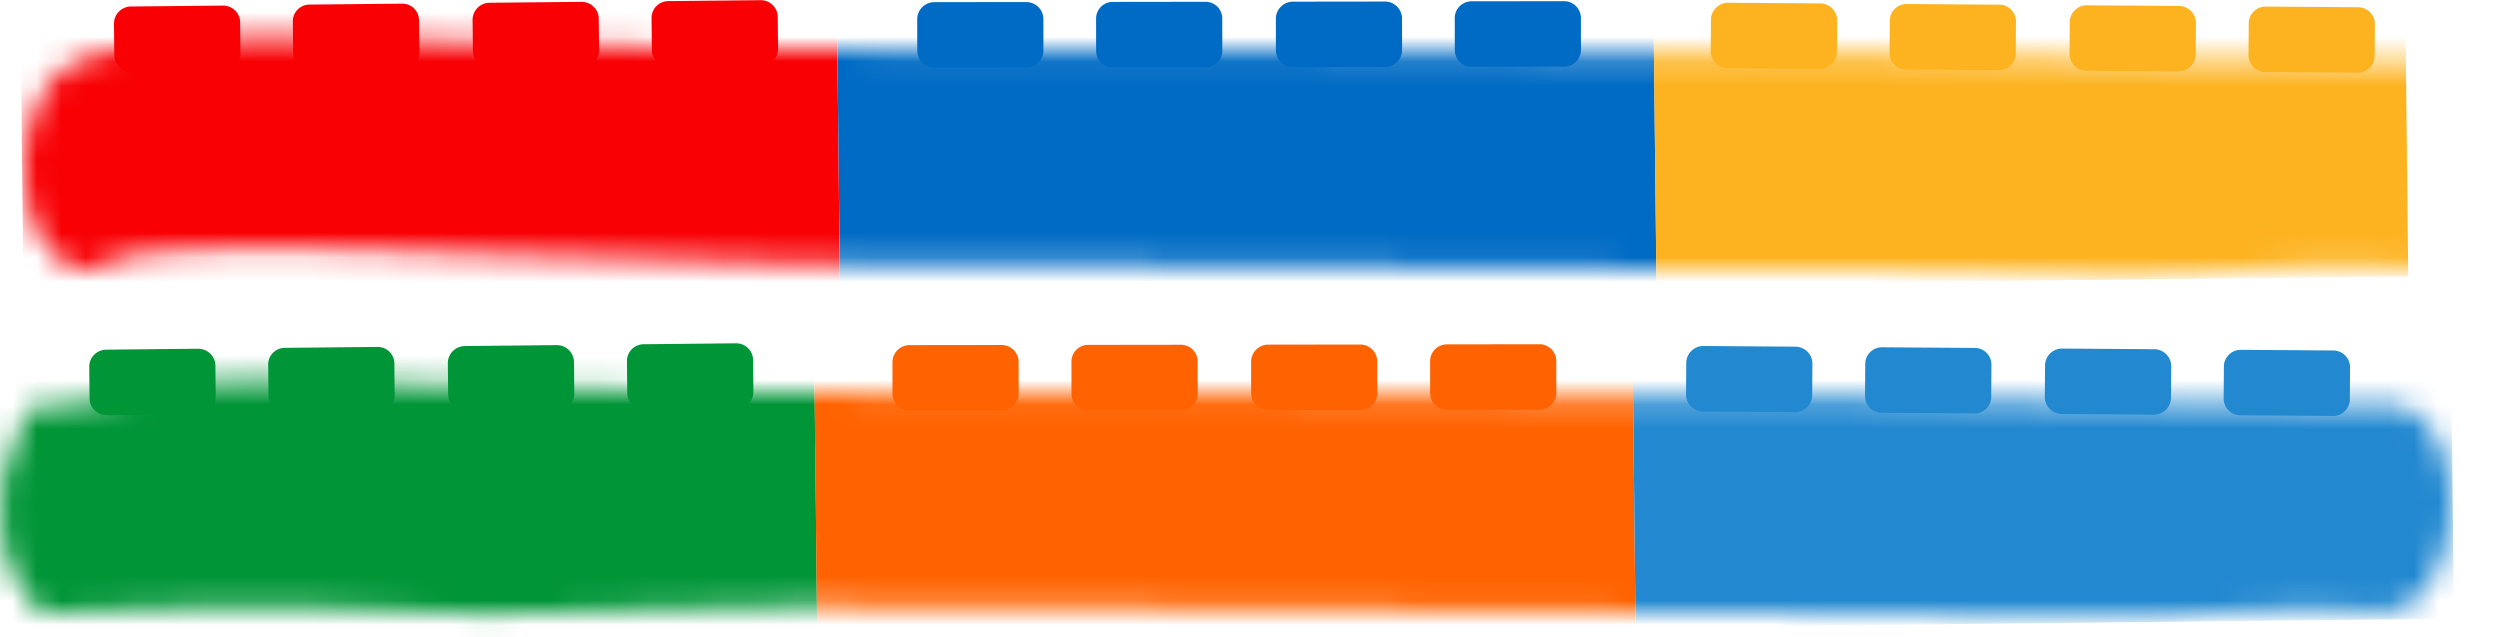
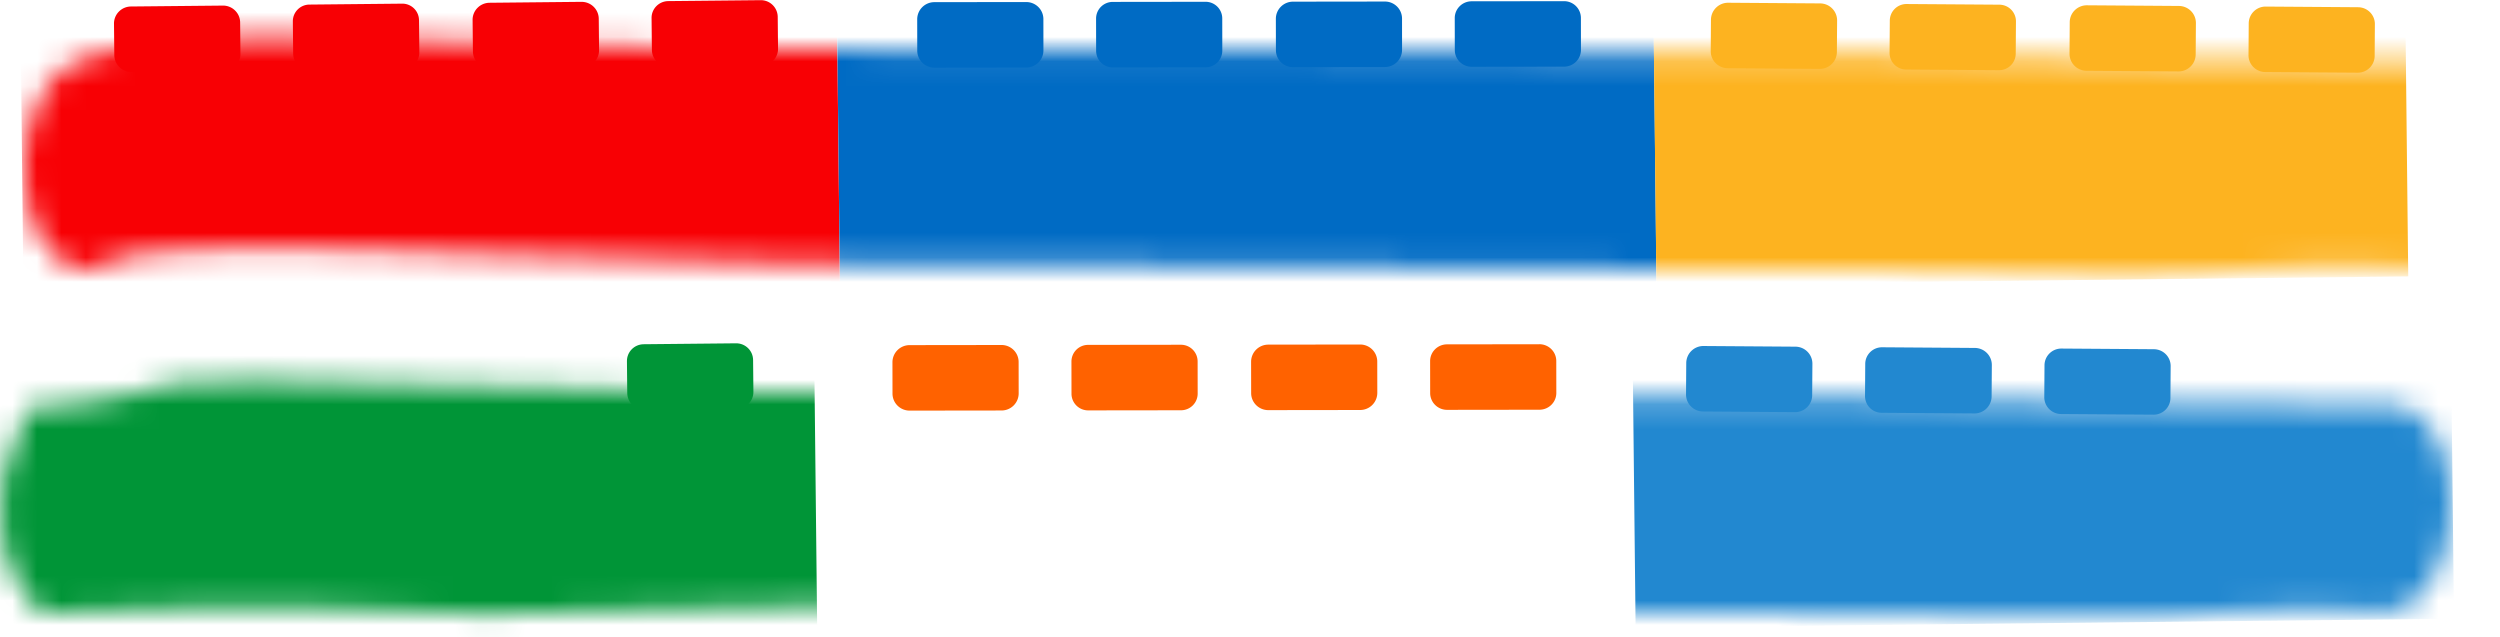
<svg xmlns="http://www.w3.org/2000/svg" width="102" height="26" fill="none">
  <mask id="A" maskUnits="userSpaceOnUse" x="0" y="15" width="101" height="11">
    <path d="M4.404 24.914l3.675-.104 2.276-.021 3.263.047 6.218.218c4.625-.021 8.306-.322 12.461-.301l12.931.067 12.263.083 12.279.093c4.187-.031 8.374.042 12.566.135 1.989.047 3.983.078 5.967-.01l3.101-.166c1.013-.062 2.031-.083 3.044-.119.934-.031 1.853.036 2.788.135.668-.031 1.19-.28 1.561-.747l.6-.893c.381-.794.585-1.619.616-2.475.052-.856-.073-1.697-.376-2.517l-.512-.939c-.324-.498-.814-.794-1.483-.882l-1.545.036c-.47.005-.94-.016-1.41-.036l-3.007-.067c-2.083-.021-4.161 0-6.244-.042l-12.101-.239-6.484.036c-1.963 0-3.931-.021-5.894-.052l-12.545-.093-12.383-.026c-2.281 0-4.563-.01-6.844-.031-2.047-.016-4.093-.099-6.134-.171l-12.55-.296c-1.028 0-2.062.026-3.091.078-.835.042-1.305.368-2.13.472-.637.083-1.227.327-2.302.415-.371.031-1.195-.031-1.54.093-.637.374-.527.851-.794 1.463-.616 1.173-.762 2.6-.559 3.866.094.763.371 1.479.835 2.143.23.213.433.955 1.081.918.282-.016 2.125.01 2.401-.067v-.005z" fill="#fff" />
  </mask>
  <g mask="url(#A)">
    <path d="M33.344 25.923l-.175-16.106-33.389.359.175 16.106 33.389-.359z" fill="#009537" />
-     <path d="M66.731 25.585L66.555 9.48l-33.389.359.175 16.106 33.389-.359z" fill="#ff6200" />
    <path d="M100.122 25.243l-.175-16.106-33.389.359.175 16.106 33.388-.359z" fill="#2288d0" />
  </g>
  <g fill="#009537">
    <use href="#D" />
-     <path d="M15.399 14.154l-3.78.038a.68.68 0 0 0-.677.687l.013 1.313a.68.68 0 0 0 .691.673l3.78-.038a.68.68 0 0 0 .677-.687l-.013-1.313a.68.68 0 0 0-.691-.673z" />
    <use href="#D" x="14.631" y="-0.147" />
    <path d="M30.03 14.007l-3.769.038c-.381.004-.686.313-.682.692l.013 1.302c.004.378.316.682.696.678l3.769-.038c.38-.004.686-.314.682-.692l-.013-1.302c-.004-.378-.316-.682-.696-.678z" />
  </g>
  <path d="M40.859 14.076l-3.748.005a.7.7 0 0 0-.699.696l.002 1.282c.001.384.314.695.701.694l3.748-.005a.7.7 0 0 0 .699-.696l-.002-1.282c0-.384-.314-.695-.7-.694zm7.319-.01l-3.78.005a.68.68 0 0 0-.683.681l.002 1.313a.68.68 0 0 0 .685.679l3.78-.005a.68.68 0 0 0 .683-.681l-.002-1.313a.68.68 0 0 0-.685-.679zm7.314-.01l-3.748.005a.7.7 0 0 0-.699.696l.002 1.282c.001.384.314.695.7.694l3.748-.005a.7.7 0 0 0 .699-.696l-.002-1.282c-.001-.384-.314-.695-.701-.694zm7.314-.011l-3.769.005c-.381.001-.689.308-.688.686l.002 1.302c.001.378.309.684.69.684l3.769-.005c.381-.001.689-.308.688-.686l-.002-1.303c-.001-.378-.309-.684-.69-.684z" fill="#ff6200" />
-   <path d="M73.252 14.144l-3.748-.027a.7.7 0 0 0-.705.69l-.009 1.282c-.003.384.308.698.695.7l3.748.027c.386.003.702-.306.704-.69l.009-1.282c.003-.384-.308-.698-.695-.7zm7.319.052l-3.78-.027c-.378-.003-.686.3-.689.675l-.009 1.313a.68.68 0 0 0 .679.685l3.78.027a.68.68 0 0 0 .689-.675l.01-1.313a.68.68 0 0 0-.679-.685zm7.319.052l-3.748-.027c-.386-.003-.702.306-.704.69l-.009 1.282c-.003.384.308.697.695.7l3.748.027a.7.7 0 0 0 .705-.69l.009-1.282c.003-.384-.308-.698-.695-.7zm7.308.052l-3.769-.027c-.381-.003-.691.302-.694.68l-.009 1.302c-.003.378.304.687.684.69l3.769.027c.381.003.691-.302.694-.68l.009-1.302c.003-.378-.304-.687-.684-.69z" fill="#2288d0" />
+   <path d="M73.252 14.144l-3.748-.027a.7.7 0 0 0-.705.69l-.009 1.282c-.003.384.308.698.695.7l3.748.027c.386.003.702-.306.704-.69l.009-1.282c.003-.384-.308-.698-.695-.7zm7.319.052l-3.78-.027c-.378-.003-.686.3-.689.675l-.009 1.313a.68.68 0 0 0 .679.685l3.78.027a.68.68 0 0 0 .689-.675l.01-1.313a.68.68 0 0 0-.679-.685zl-3.748-.027c-.386-.003-.702.306-.704.69l-.009 1.282c-.003.384.308.697.695.7l3.748.027a.7.7 0 0 0 .705-.69l.009-1.282c.003-.384-.308-.698-.695-.7zm7.308.052l-3.769-.027c-.381-.003-.691.302-.694.68l-.009 1.302c-.003.378.304.687.684.69l3.769.027c.381.003.691-.302.694-.68l.009-1.302c.003-.378-.304-.687-.684-.69z" fill="#2288d0" />
  <mask id="B" maskUnits="userSpaceOnUse" x="1" y="1" width="101" height="11">
    <path d="M5.054 10.478c1.316-.223 2.689-.285 4.03-.322l2.276-.021 3.263.047 6.218.218 12.462.358 12.931.068 12.263.083 12.279.093c4.187-.031 8.374.042 12.566.135 1.989.047 3.983.078 5.967-.01l3.101-.166c1.013-.062 2.031-.083 3.044-.119.934-.031 1.853.036 2.788.135.668-.031 1.19-.28 1.561-.747l.6-.892a6.18 6.18 0 0 0 .616-2.475 6.12 6.12 0 0 0-.376-2.517l-.511-.939c-.324-.498-.815-.794-1.483-.882l-1.545.036c-.47.005-.94-.016-1.41-.036l-3.007-.067c-2.083-.021-4.161 0-6.244-.042l-12.101-.239-6.484.036a371.92 371.92 0 0 1-5.894-.052l-12.545-.093-12.383-.026c-2.281 0-4.563-.01-6.844-.031-2.046-.016-4.093-.099-6.134-.171l-12.55-.296c-1.028 0-2.062.026-3.091.078a31.08 31.08 0 0 0-2.501.228c-.637.083-1.258.228-1.879.368-.36.083-.72.213-1.039.374-.637.374-1.086.867-1.352 1.479-.616 1.173-.762 2.6-.559 3.866.094.763.371 1.479.835 2.143l.684.638c.533.316 1.086.342 1.644.073a5.07 5.07 0 0 1 .799-.306l.005-.005z" fill="#fff" />
  </mask>
  <g mask="url(#B)">
    <path d="M34.271 11.929l-.175-16.106-33.31.358.175 16.106 33.31-.358z" fill="#f80004" />
    <path d="M67.584 11.586L67.409-4.52l-33.31.358.175 16.106 33.31-.358z" fill="#006bc4" />
    <path d="M98.256 11.278l-.175-16.106-30.674.33.175 16.106 30.674-.33z" fill="#fdb320" />
  </g>
  <path d="M9.091.228L5.343.265c-.386.004-.696.318-.692.702l.013 1.282c.004.384.32.692.707.688L9.118 2.9c.386-.004.696-.318.692-.702L9.798.916c-.004-.384-.32-.692-.707-.688zm7.313-.079l-3.779.038a.68.68 0 0 0-.677.687l.013 1.313a.68.68 0 0 0 .691.673l3.78-.038a.68.68 0 0 0 .677-.687L17.095.822a.68.68 0 0 0-.691-.673zm7.318-.074l-3.748.038c-.386.004-.696.318-.692.702l.013 1.282c.004.384.32.692.707.688l3.748-.038c.386-.004.696-.318.692-.702L24.429.764c-.004-.384-.32-.692-.707-.688zm7.313-.068l-3.769.038c-.381.004-.686.314-.682.692l.013 1.302a.69.69 0 0 0 .696.678l3.769-.038c.381-.004.686-.314.682-.692L31.731.685a.69.69 0 0 0-.696-.678z" fill="#f80004" />
  <path d="M41.869.083l-3.748.005a.7.7 0 0 0-.699.696l.002 1.282c.001.384.314.695.701.694l3.748-.005a.7.7 0 0 0 .699-.696L42.57.778c0-.384-.314-.695-.7-.694zm7.314-.01l-3.78.005a.68.68 0 0 0-.683.681l.002 1.313a.68.68 0 0 0 .685.679l3.78-.005a.68.68 0 0 0 .683-.681L49.868.752a.68.68 0 0 0-.685-.679zm7.319-.01l-3.748.005a.7.7 0 0 0-.699.696l.002 1.282c.001.384.314.695.7.694l3.748-.005a.7.7 0 0 0 .699-.696L57.203.757c-.001-.384-.314-.695-.7-.694zm7.309-.015l-3.769.005c-.381.001-.689.308-.688.686l.002 1.302c0 .378.309.685.69.684l3.769-.005c.381-.001.689-.308.688-.686L64.501.732c-.001-.378-.309-.685-.69-.684z" fill="#006bc4" />
  <path d="M74.26.139L70.512.112a.7.7 0 0 0-.705.69l-.009 1.282c-.003.384.308.698.695.7l3.748.027c.386.003.702-.306.704-.69l.009-1.282c.003-.384-.308-.698-.695-.7zm7.313.052l-3.78-.027a.68.68 0 0 0-.689.675l-.01 1.313a.68.68 0 0 0 .679.685l3.78.027a.68.68 0 0 0 .689-.675l.009-1.313a.68.68 0 0 0-.679-.685zm7.324.052L85.149.216c-.386-.003-.702.306-.704.69l-.009 1.282c-.003.384.308.698.695.7l3.748.027a.7.7 0 0 0 .705-.69l.009-1.282c.003-.384-.308-.698-.695-.7zm7.314.052L92.442.268a.69.69 0 0 0-.694.68l-.009 1.302c-.003.378.304.687.684.69l3.769.027a.69.69 0 0 0 .694-.68l.009-1.302c.003-.378-.304-.687-.684-.69z" fill="#fdb320" />
  <defs>
-     <path id="D" d="M8.081 14.228l-3.748.038c-.386.004-.696.318-.692.702l.013 1.282c.004.384.32.692.707.688l3.748-.038c.386-.004.696-.318.692-.702l-.013-1.282c-.004-.384-.32-.692-.707-.688z" />
-   </defs>
+     </defs>
</svg>